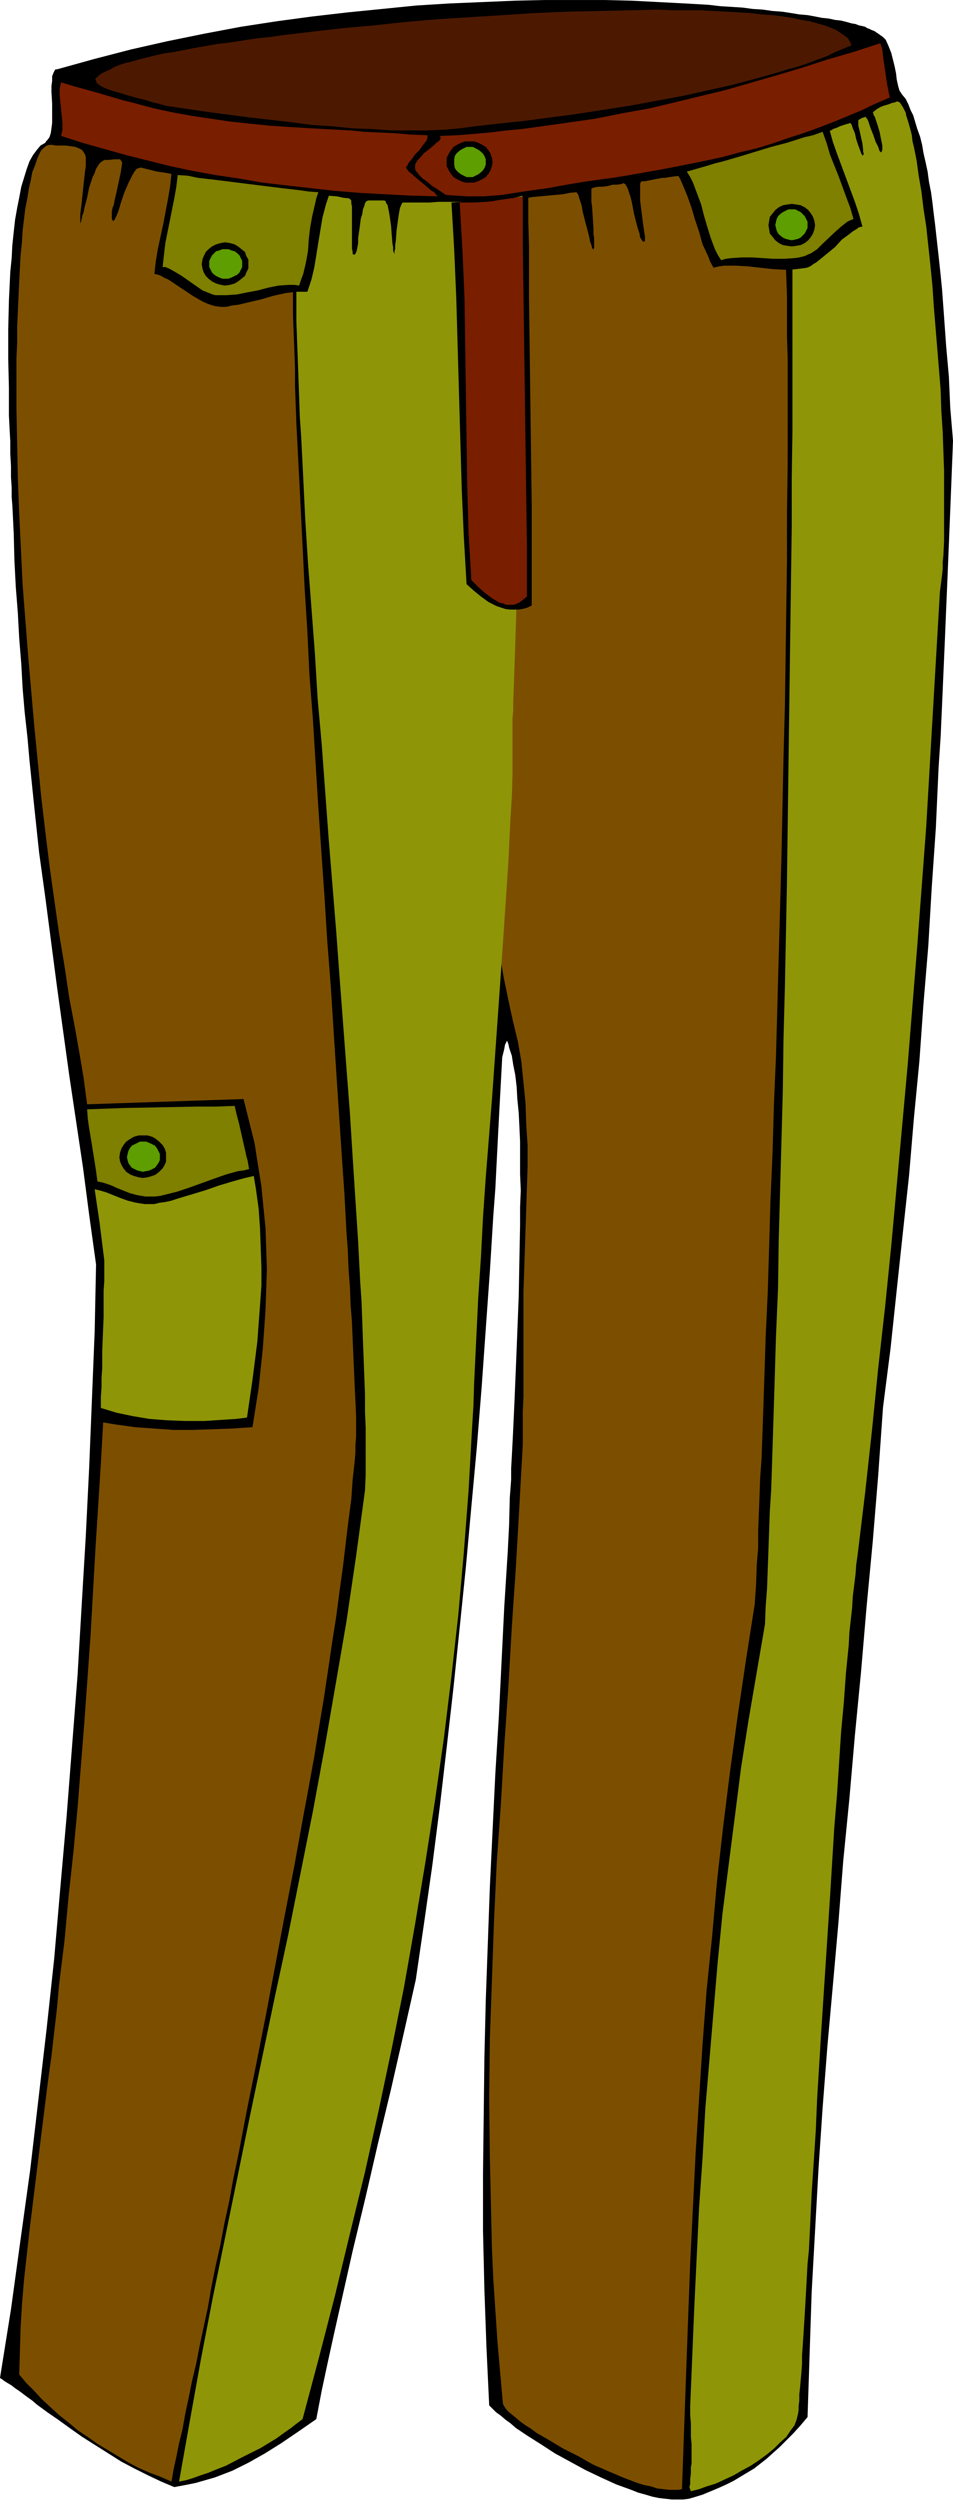
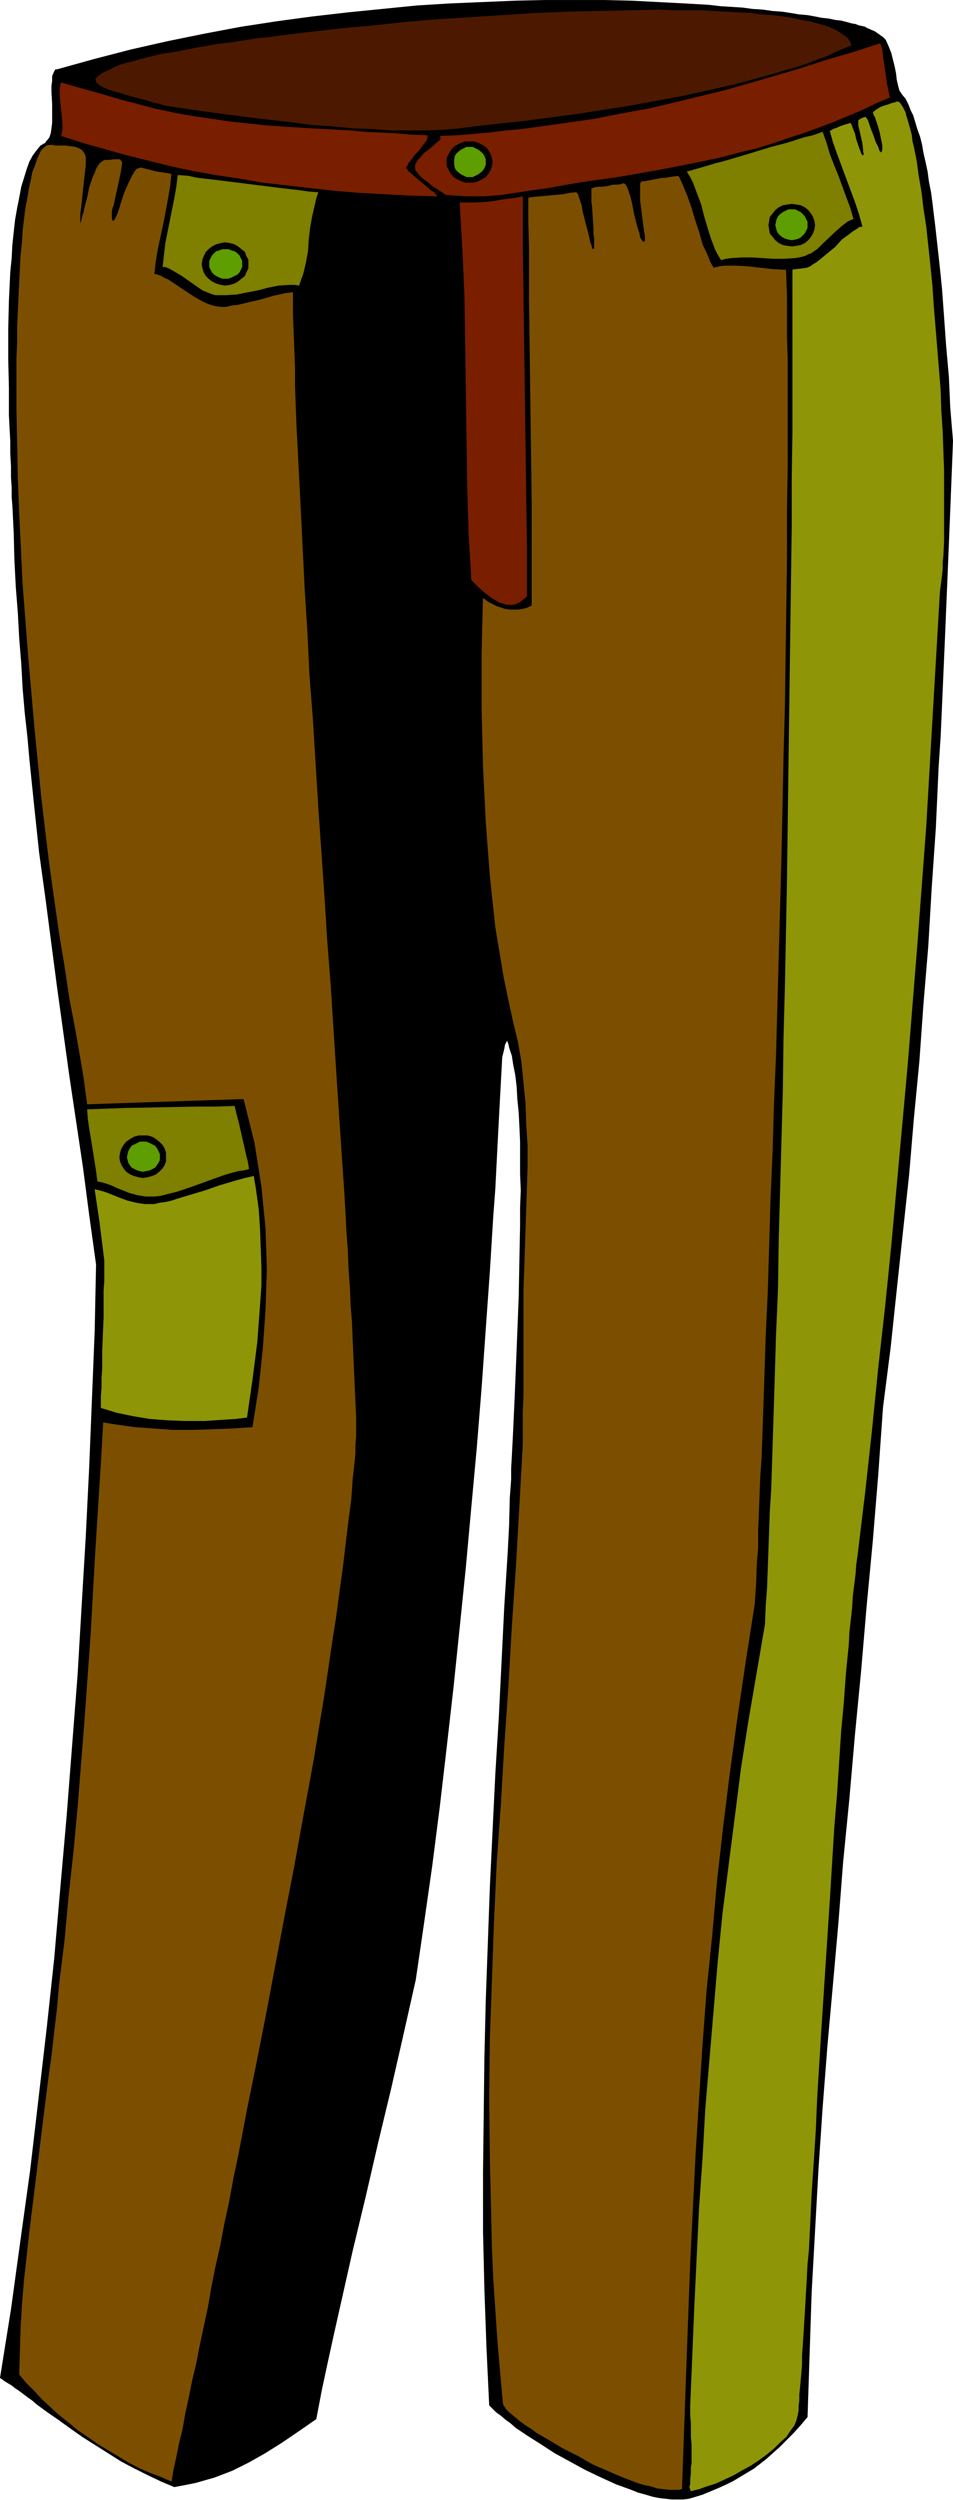
<svg xmlns="http://www.w3.org/2000/svg" fill-rule="evenodd" height="588.515" preserveAspectRatio="none" stroke-linecap="round" viewBox="0 0 1389 3642" width="224.475">
  <style>.brush1{fill:#000}.pen1{stroke:none}.brush2{fill:#8e9607}.brush3{fill:#7c4f00}.brush4{fill:#7a1e00}.brush6{fill:#5e9e00}.brush7{fill:#7f7f00}</style>
  <path class="pen1 brush1" d="m18 736 2 41 1 39 2 39 3 38 2 37 3 37 2 36 3 35 4 36 3 34 7 68 7 66 9 65 17 130 9 65 9 65 10 67 10 67 9 69 5 36 5 36-2 97-4 99-4 99-5 101-6 101-6 102-8 103-8 103-9 102-9 104-11 102-12 103-12 103-14 101-14 102-16 100 3 2 4 3 5 3 5 3 5 4 6 4 12 9 7 5 7 6 15 11 16 11 18 13 17 12 19 12 19 12 19 12 19 10 20 10 19 9 19 8 16-3 15-3 14-4 14-4 13-5 13-5 12-6 12-6 23-13 24-15 25-17 13-9 13-9 8-42 9-42 9-41 9-40 18-80 19-79 18-78 19-79 18-79 18-80 6-41 6-41 12-84 11-86 10-86 10-88 9-87 9-88 8-88 8-87 7-87 6-85 6-84 5-81 3-40 2-40 2-39 2-38 2-37 2-37 3-12 1-6 3-6 2 5 1 5 4 12 2 13 3 15 2 17 1 18 2 20 1 20 1 22v47l1 24-1 25v26l-1 51-1 53-2 51-2 50-1 24-1 24-1 22-1 22-1 20-1 19-1 18v16l-1 14-1 13-1 40-2 39-5 79-4 81-4 81-5 81-4 82-4 83-3 83-3 83-2 84-1 84-1 84v84l2 85 3 84 4 85 5 5 5 5 7 5 7 6 7 5 8 7 18 12 19 12 20 13 22 12 22 12 23 11 22 10 22 8 10 4 11 3 10 3 10 2 9 1 9 1h17l8-1 7-2 13-4 12-5 12-5 11-5 10-5 10-6 10-6 10-6 9-7 9-7 10-9 9-8 10-10 10-10 10-11 11-13 3-91 3-91 5-90 5-90 6-89 7-90 8-89 8-90 7-90 9-91 8-92 9-93 8-94 9-95 8-97 7-99 11-86 9-85 9-84 9-83 7-83 8-83 6-84 7-84 5-85 6-87 4-88 3-45 2-45 2-46 2-46 2-48 2-47 2-49 2-49 2-50 2-51-4-48-2-45-4-45-3-42-3-41-2-20-2-19-2-18-2-18-2-18-2-16-2-17-2-15-3-15-2-15-3-14-3-13-2-12-3-12-4-11-3-10-3-10-4-8-3-8-4-8-5-6-4-6-2-7-2-9-1-9-2-10-5-20-4-10-4-9-2-2-2-2-7-5-6-4-3-1-2-1-2-1-3-1-3-2-4-1-5-1-5-2-6-1-7-2-8-2-9-1-9-2-10-1-10-2-11-2-12-1-12-2-13-2-14-1-14-2-15-1-15-2-16-1-16-1-17-2-35-2-38-2-39-2-40-1h-86l-45 1-47 2-48 2-48 3-50 5-50 5-52 6-52 7-52 8-53 10-54 11-53 12-54 14-54 15h-2l-1 1-2 4-2 5v7l-1 7v9l1 17v28l-1 8-1 7-2 6-3 4-2 2-1 2-7 4-5 6-6 8-5 9-4 11-4 13-4 13-3 16-3 15-3 17-2 18-2 19-1 19-2 20-2 42-1 42v43l1 42v40l1 20 1 18v18l1 18v16l1 15v14l1 12z" />
  <path class="pen1 brush2" d="m1370 861 1-7 1-8 1-8 1-9v-10l1-10 1-21V686l-1-28-1-29-2-30-1-31-5-61-5-61-2-30-3-30-3-28-3-28-4-26-3-25-4-23-3-22-4-20-2-8-1-9-2-8-2-7-2-7-2-6-1-5-2-4-2-4-2-3-2-3-1-1-2-1h-3l-1 1-5 1-5 2-7 2-5 2-5 3-4 3-1 1-1 1 1 1v2l2 3 1 3 3 9 3 10 2 10 1 5 1 5v6l-1 3-1 1-1-1-1-1-1-3-1-3-4-8-3-9-4-10-3-9-1-3-2-3-1-1v-1l-6 2-5 3v8l2 8 2 9 2 9 1 9v3l1 3-1 2v1l-1-1-1-1-1-2-1-3-3-8-3-9-2-9-3-7-1-3-1-3-1-1-1-1-2 1-4 1-9 3-4 2-3 1-3 1-1 1-13 6-15 7-15 6-16 7v50l1 27v336l-1 68v70l-1 72-1 72-1 74-1 75-1 75-2 152-3 152-2 75-1 75-2 74-2 73-2 72-1 70-3 70-2 67-1 32-1 32-1 32-1 31-1 30-2 31-1 29-1 28-1 28-1 27-2 26-1 26-12 70-12 70-11 70-9 71-9 70-9 71-7 71-6 71-6 71-6 71-4 72-5 71-7 145-6 145v13l1 12v20l1 10v29l-1 5v9l-1 8v8l-1 3v2l1 2v1l1 2 12-3 11-4 13-4 13-6 13-6 12-7 13-7 12-8 11-8 11-9 9-9 9-8 6-9 6-8 3-8 1-4 1-4 1-6v-6l1-8v-9l1-9 1-11 1-11 1-13v-13l1-14 1-15 1-16 1-16 1-17 1-18 1-18 1-19 2-20 2-40 2-43 3-45 3-46 2-47 3-49 3-49 13-199 3-49 3-49 4-48 3-46 3-46 4-43 3-42 2-20 2-20 1-19 2-18 2-18 1-17 2-16 2-16 1-14 2-14 11-91 10-91 9-90 10-89 9-89 8-88 8-88 8-88 7-87 7-87 13-173 10-172 10-171z" />
  <path class="pen1 brush3" d="m1103 2279 2-24v-25l1-25 1-26 1-27 2-28 1-28 1-29 1-29 1-31 1-30 1-31 3-64 2-66 2-68 3-69 2-70 3-71 4-145 4-146 3-146 2-73 1-72 1-70 1-70v-69l1-67V521l-1-30v-60l-1-28-1-28v-27l-1-26-1-26-1-25-1-24-1-23-20 7-20 6-19 5-20 4-21 3-20 3-22 3-23 3-5 1h-4l-11 2-10 2-5 1h-4l-2 1-1 3v24l2 16 2 16 1 7 1 7 1 6v7l-1 1h-2l-2-3-2-3-1-6-2-6-2-7-4-16-3-16-2-8-2-6-2-6-2-4-2-3-2-1h-1l-2 1-6 1h-7l-7 2-8 1h-6l-6 1-2 1h-1l-1 1v19l1 7 2 32v8l1 6v14l-1 2h-1l-1-2-1-4-2-5-1-6-2-8-4-15-4-16-1-7-2-6-2-6-1-4-2-3-1-1-10 1-10 2-22 2-22 2-11 2-11 1-4 27-4 29-4 30-3 32-4 33-4 35-4 35-3 37-3 37-3 38-4 40-2 40-3 40-2 41-3 83-2 83v83l1 42 1 41 2 41 2 40 3 40 3 39 4 38 4 37 6 36 6 36 7 34 7 32 7 29 5 29 3 30 3 30 1 31 2 31v30l-1 31-2 61-2 60-1 29v154l-1 22v48l-5 90-5 88-6 88-5 87-6 86-5 86-6 85-4 86-3 85-3 85-1 87 1 86 2 88 1 44 2 45 3 45 3 45 4 46 4 45 1 3 2 3 2 3 4 4 5 4 6 5 6 5 7 5 8 5 8 6 19 11 20 12 22 11 21 12 23 10 21 9 21 8 10 3 10 2 9 3 9 1 8 1h14l5-1 3-84 3-84 3-82 3-80 4-81 4-80 5-79 5-78 6-80 8-78 7-79 9-80 10-80 11-80 12-81 13-83 2-29 1-29z" />
-   <path class="pen1 brush2" d="m688 2081 2-33 1-32 3-63 3-62 4-60 3-58 4-58 9-113 8-113 4-57 4-58 4-59 4-61 3-62 2-31 1-32v-82l1-12v-12l1-26 1-29 1-30 1-31 1-33 2-34 1-35 1-35 3-71 2-71 1-35 1-34 1-33v-33l1-30V338l-1-9v-16l-1-8-1-6v-5l-1-5-1-4-6 2-8 2-10 1-10 1-11 1-13 1-25 1h-39l-12 1h-40l-1 1-1 2-2 5-1 5-1 6-1 7-2 15-1 14-1 7v5l-1 4v5-1l-1-2-1-3v-5l-1-5-1-12-1-14-2-14-1-6-1-5-1-5-2-3-1-3-2-1h-23l-3 1-2 3-1 4-2 5-1 7-2 6-2 15-2 14v7l-1 6-1 5-1 3-2 3h-1l-2-1v-3l-1-5v-61l-1-5v-4l-2-2-1-1-9-1-9-2-15-1-15-2-14-2-13-2-1 21-1 22v146l1 27 1 27 1 28 1 28 1 29 2 29 3 60 3 62 4 63 5 65 5 66 4 66 6 67 10 136 11 135 5 68 5 66 5 66 5 65 4 64 4 62 4 61 3 59 2 29 1 28 1 28 1 26 1 27 1 26v25l1 24v69l-1 22-13 96-14 95-16 93-16 92-17 92-18 90-18 90-19 88-37 177-36 176-18 88-17 88-16 89-16 90 10-2 10-3 11-4 12-4 12-5 13-5 25-13 26-13 23-14 11-8 10-7 9-7 8-6 24-90 23-89 22-91 22-90 20-90 19-90 18-90 16-91 15-90 14-90 13-91 11-90 10-90 8-90 7-91 5-90z" />
  <path class="pen1 brush3" d="M519 2083v-20l-1-22-1-21-1-23-1-23-1-23-1-25-2-25-1-26-2-26-1-27-2-27-3-56-4-58-4-60-4-61-4-62-4-63-5-64-4-64-9-130-8-130-5-64-3-63-4-63-3-62-3-60-3-59-3-58-1-28-1-27v-27l-1-26-1-26-1-25V301l1-19-10-1-11-1-12-1-14-2-14-2-15-3-32-5-31-6-32-6-14-3-14-2-12-3-12-3-3 1-3 1-3 4-3 5-3 6-3 6-6 14-5 15-2 7-2 6-2 5-2 4-1 2-2 2-1-1-1-2v-11l1-5 2-5 1-6 3-13 3-14 3-14 2-13v-2l-1-1-2-3h-8l-9 1h-6l-3 2-3 2-3 4-3 5-2 6-3 6-5 15-3 15-4 15-1 6-2 5-1 5-1 4v1l-1 1v-13l1-8 1-8 1-10 2-19 1-9 1-9 1-7v-13l-1-4-2-3-2-3-3-2-7-3-7-1-8-1H81l-5-1h-4l-4 1-4 3-4 4-3 6-3 7-3 9-4 10-2 11-3 13-2 13-3 15-2 16-2 17-1 17-2 19-1 19-1 20-1 21-1 22-1 22v23l-1 23v73l1 51 1 50 2 52 5 104 8 103 9 103 5 51 5 51 6 51 6 49 7 50 7 49 8 48 7 47 9 47 8 46 4 24 3 23 3 22 2 20 3 18 2 18 2 16 2 14 1 14 2 13 2 12 1 10 1 10 1 9 1 9 1 8v7l2 6 1 13 1 10 1 11 2 10 1 11 2 11 3 13-8 128-7 125-8 126-7 124-9 126-5 63-5 63-6 64-7 64-6 65-8 65-3 34-4 34-4 35-5 36-9 72-9 73-9 73-4 36-4 36-3 36-2 34-1 35-1 33 10 12 12 12 11 12 13 12 12 11 14 11 13 11 15 10 14 10 15 9 15 9 15 9 15 8 16 7 16 6 16 7 3-18 4-18 4-20 5-20 4-23 5-23 5-25 6-25 5-26 6-28 6-28 5-29 6-30 7-31 6-32 7-32 6-33 7-33 13-68 14-69 14-71 27-143 14-72 13-72 8-43 8-44 7-43 7-42 6-40 6-41 6-38 5-38 5-36 4-34 4-33 2-15 2-15 2-29 3-27 1-12v-11l1-12v-10z" />
  <path class="pen1 brush4" d="m89 120-2 9v10l1 10 1 10 1 10 1 10v10l-2 9 31 10 32 9 32 9 32 8 32 8 33 7 33 6 34 5 34 6 35 4 35 4 36 4 36 3 38 2 37 2 39 1-1-1-2-2-2-3-4-2-8-7-17-14-3-3-4-3-2-2-2-3-1-1v-2l2-2 1-3 5-6 5-7 6-6 5-7 4-5 2-3 1-3v-4l-25-1-23-2-23-1-21-1-20-2-19-1-19-1-18-1-16-1-17-1-30-2-29-3-28-3-27-4-27-4-28-5-28-6-15-4-15-4-16-4-17-5-17-5-18-5-18-5-20-6z" />
  <path class="pen1" style="fill:#4c1900" d="m1241 66-2-5-3-5-5-4-6-4-6-4-9-4-8-3-11-3-11-3-12-2-13-3-14-2-15-2-16-1-16-2-17-1-18-1-19-1-19-1h-40l-21-1-43 1-44 1-46 1-47 2-47 3-95 6-47 4-46 5-45 4-44 5-42 5-21 3-20 2-19 3-19 3-18 2-17 3-17 3-15 3-16 3-14 2-13 3-12 3-12 3-10 3-9 2-9 3-7 3-5 3-7 3-6 3-4 3-3 3-2 2 1 3 1 3 4 3 5 3 7 3 9 3 11 3 6 2 7 2 7 2 8 2 8 2 9 3 9 2 10 3 61 9 61 8 61 7 30 4 30 2 30 3 28 1 28 2h53l24-1 23-2 22-3 36-4 37-4 38-5 38-5 77-12 38-7 38-7 36-8 36-8 34-9 32-9 16-5 15-4 15-5 13-5 14-5 12-6 12-5 12-5z" />
  <path class="pen1 brush4" d="m1283 63 3 9 1 10 6 41 2 10 2 9-21 9-21 10-41 17-21 8-22 8-22 7-23 8-23 7-25 6-26 7-28 6-30 6-31 6-17 3-17 3-17 3-19 3-22 3-21 3-18 3-17 3-16 3-15 2-14 2-13 2-26 4-25 2h-26l-15-1-15-1-3-2-3-2-6-4-8-5-7-6-7-5-6-6-2-3-2-2-1-3v-6l2-4 2-3 3-3 6-7 8-6 7-6 3-3 3-2 2-2 1-2v-2l-1-2 26-1 24-2 23-2 24-3 22-2 22-3 43-6 42-6 40-8 39-7 38-9 37-9 37-9 73-21 37-11 37-12 38-11 40-13z" />
  <path class="pen1 brush1" d="M685 206h-7l-6 2-6 3-5 3-4 5-3 5-3 6v12l3 6 3 5 4 5 5 3 6 3 6 2h13l6-2 6-3 5-3 4-5 3-5 2-6 1-6-1-6-2-6-3-5-4-5-5-3-6-3-6-2h-6z" />
  <path class="pen1 brush6" d="M685 214h-5l-4 2-4 2-4 3-3 3-2 3-1 5v8l1 5 2 3 3 3 4 3 4 2 4 2h9l4-2 4-2 4-3 3-3 2-3 2-5v-8l-2-5-2-3-3-3-4-3-4-2-4-2h-4z" />
  <path class="pen1 brush1" d="M770 286v36l1 37v74l1 75 1 77 1 76 1 75v146l-6 3-7 2-7 1h-12l-7-1-6-2-6-2-12-6-11-8-11-9-10-9-4-69-3-69-4-139-4-140-3-70-4-69 15-1 14-1 27-2 26-2 15-1 15-2z" />
  <path class="pen1 brush4" d="M762 286v72l1 73 2 147 1 74 1 73 1 73v71l-5 4-5 4-4 2-5 2h-11l-5-2-5-1-5-3-5-3-11-8-10-9-10-10-4-68-2-69-2-137-1-69-1-69-3-69-4-69h22l17-1 9-1 6-1 6-1 7-1 7-1 8-1 10-2z" />
  <path class="pen1 brush1" d="m250 252-2 19-3 18-7 37-8 37-3 18-2 18 5 1 5 2 5 3 5 2 12 8 12 8 12 8 12 7 6 3 5 2 6 2 4 1 8 1h8l8-2 9-1 17-4 17-4 17-5 18-4 8-1 8-1h16l3-9 3-9 4-17 3-18 3-19 3-18 3-18 5-19 6-18-30-3-29-3-114-14-29-4-29-4zm959-63 5 18 6 17 13 35 13 35 6 18 5 18-5 1-4 3-5 3-5 4-11 8-10 11-11 9-11 9-5 4-5 3-4 3-5 2-7 1-17 2h-8l-18-1-18-2-18-2-17-1h-17l-8 1-8 2-5-9-3-8-8-17-5-18-6-18-5-17-6-17-7-17-4-9-5-8 56-16 56-15 55-16 56-16z" />
  <path class="pen1 brush7" d="m259 255-2 17-3 17-13 65-2 17-2 18h4l5 2 9 5 10 6 10 7 10 7 10 7 10 4 5 2 4 1h16l15-1 15-3 16-3 15-4 15-3 15-1h8l7 1 3-9 3-8 4-17 3-17 1-16 2-17 3-17 4-17 2-9 3-9-14-1-14-2-26-3-24-3-24-3-24-3-24-3-26-3-14-3-15-1zm940-63 6 17 5 17 12 30 11 30 6 16 5 17-5 2-4 2-9 7-9 8-18 17-8 8-9 6-5 2-4 2-8 2-7 1-15 1h-16l-15-1-16-1h-15l-15 1-8 1-7 2-5-8-4-8-6-16-5-16-5-17-4-16-6-16-6-16-4-8-5-8 14-4 14-4 13-4 12-3 24-7 23-7 23-7 23-6 25-8 13-3 14-5z" />
  <path class="pen1 brush1" d="m328 353-6 1-7 2-6 3-5 4-4 4-3 6-2 5-1 7 1 6 2 6 3 5 4 4 5 4 6 3 7 2 6 1 7-1 7-2 5-3 5-4 5-4 2-5 3-6v-13l-3-5-2-6-5-4-5-4-5-3-7-2-7-1zm826-56-7 1-6 1-6 3-5 4-4 5-4 5-1 6-1 6 1 6 1 6 4 5 4 5 5 4 6 3 6 1 7 1 7-1 6-1 6-3 5-4 4-5 3-5 2-6 1-6-1-6-2-6-3-5-4-5-5-4-6-3-6-1-7-1z" />
  <path class="pen1 brush6" d="M328 363h-4l-5 2-4 1-3 3-3 3-2 4-2 4v9l2 4 2 4 3 3 3 2 4 2 5 2h9l5-2 4-2 4-2 3-3 2-4 2-4v-9l-2-4-2-4-3-3-4-3-4-1-5-2h-5zm826-58h-5l-4 2-4 2-4 3-3 3-2 4-1 4-1 5 1 4 1 4 2 4 3 3 4 3 4 2 4 1 5 1 5-1 4-1 4-2 3-3 3-3 2-4 2-4v-9l-2-4-2-4-3-3-3-3-4-2-4-2h-5z" />
  <path class="pen1 brush1" d="m116 1609 60-2 119-4 60-2 8 32 8 32 5 32 5 31 3 31 3 30 1 30 1 30-1 29-1 30-2 29-2 28-6 57-9 57-30 2-28 1-29 1h-28l-28-2-28-2-29-4-30-5 1-31 1-30 1-57 1-57v-29l1-32-13-112-14-113z" />
  <path class="pen1 brush2" d="m122 1616 30-1 28-1 55-3 54-1 28-1 30-1 9 32 7 31 5 31 5 30 4 29 2 29 1 28 1 28v27l-2 28-2 27-2 27-7 55-8 55-16 2-16 1-15 1-15 1h-28l-26-1-26-2-24-4-24-5-23-7v-16l1-14v-14l1-14v-25l1-25 1-24v-39l1-14v-30l-7-56-8-54-8-54-7-56z" />
  <path class="pen1 brush1" d="m120 1612 115-2 114-3 13 53 12 52-8 2-9 2-18 5-20 6-20 7-20 6-20 6-9 3-9 2-8 1-8 2h-14l-7-1-6-1-12-3-11-4-10-4-10-4-10-3-9-2-8-59-8-61z" />
  <path class="pen1 brush7" d="m127 1616 27-1 28-1 53-1 52-1h27l28-1 3 13 3 11 5 22 5 22 1 5 2 7 2 12-8 2-8 1-18 5-17 6-36 13-18 6-16 4-8 2-8 1h-14l-12-2-11-3-10-4-10-4-4-2-5-2-9-3-9-2-2-15-2-13-4-25-4-24-2-14-1-14z" />
  <path class="pen1 brush1" d="M208 1654h-6l-7 2-5 3-6 4-4 5-3 5-2 6-1 7 1 6 2 5 3 5 4 5 6 4 5 2 7 2 6 1 7-1 7-2 5-2 5-4 5-5 3-5 2-5v-13l-2-6-3-5-5-5-5-4-5-3-7-2h-7z" />
  <path class="pen1 brush6" d="M208 1663h-4l-4 2-4 2-4 2-3 4-2 4-1 4-1 5 1 4 1 4 2 3 3 4 4 2 4 2 4 1 4 1 5-1 5-1 4-2 4-2 3-4 2-3 2-4v-9l-2-4-2-4-3-4-4-2-4-2-5-2h-5z" />
</svg>